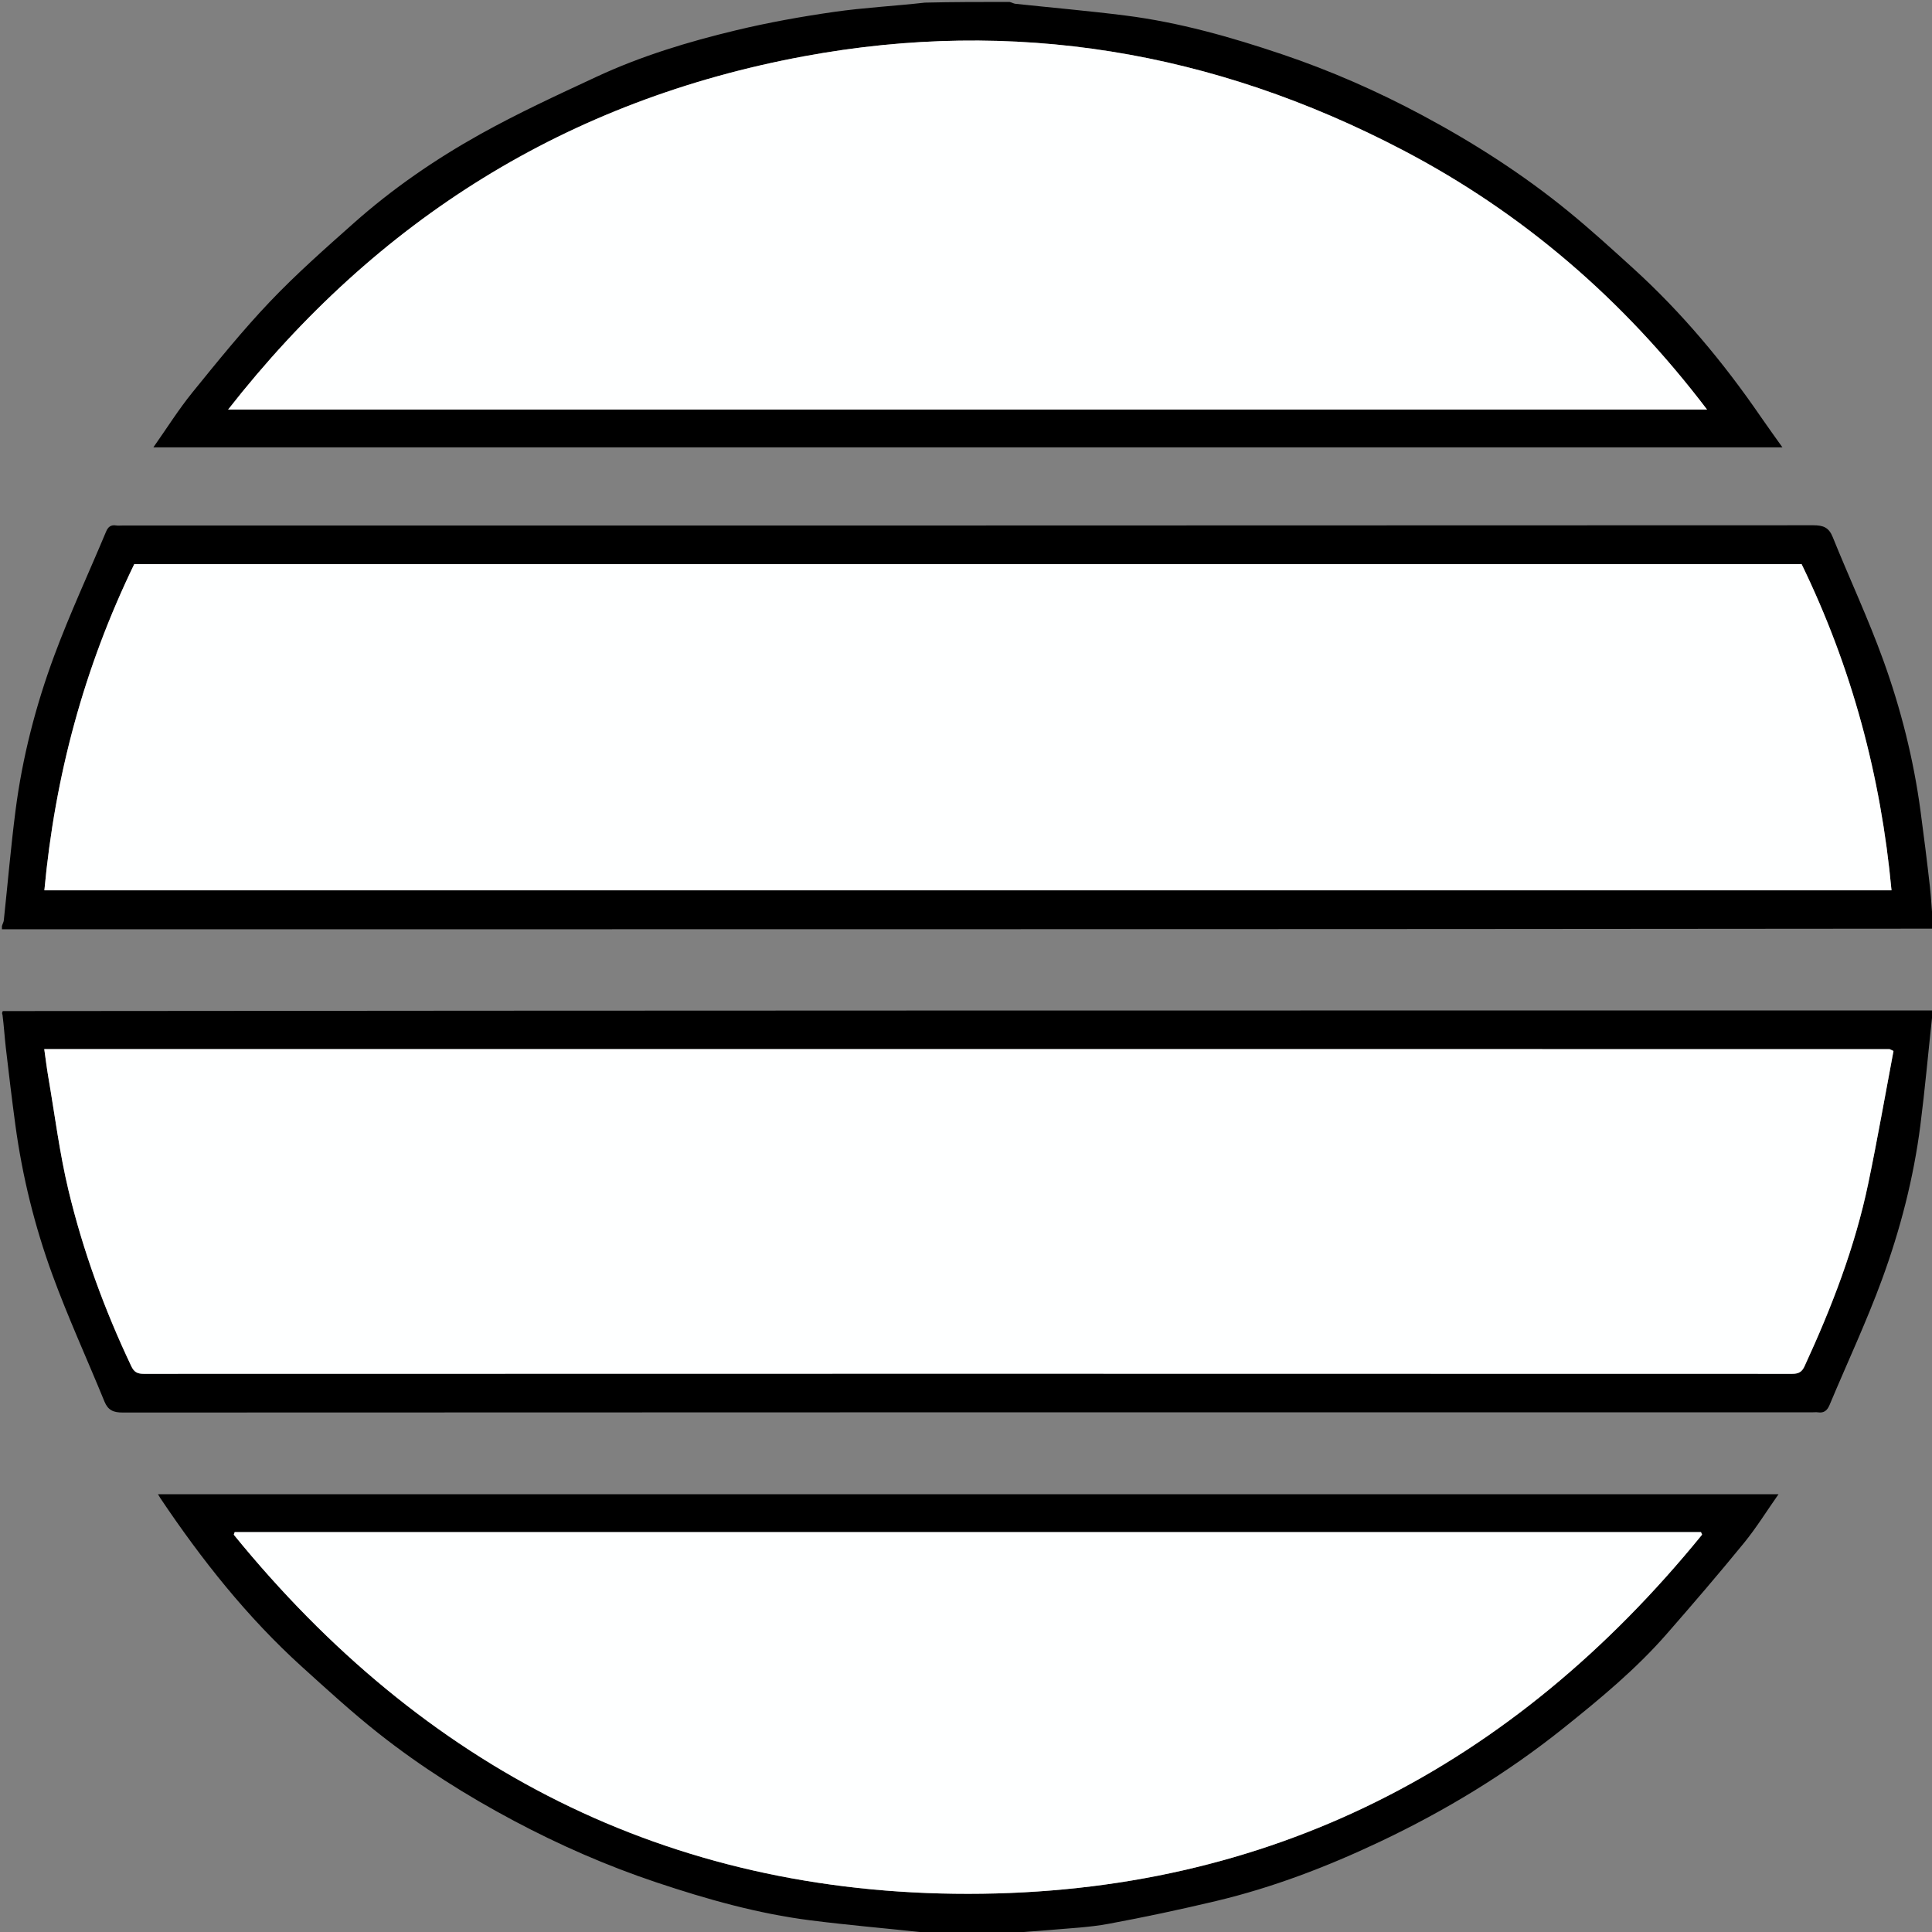
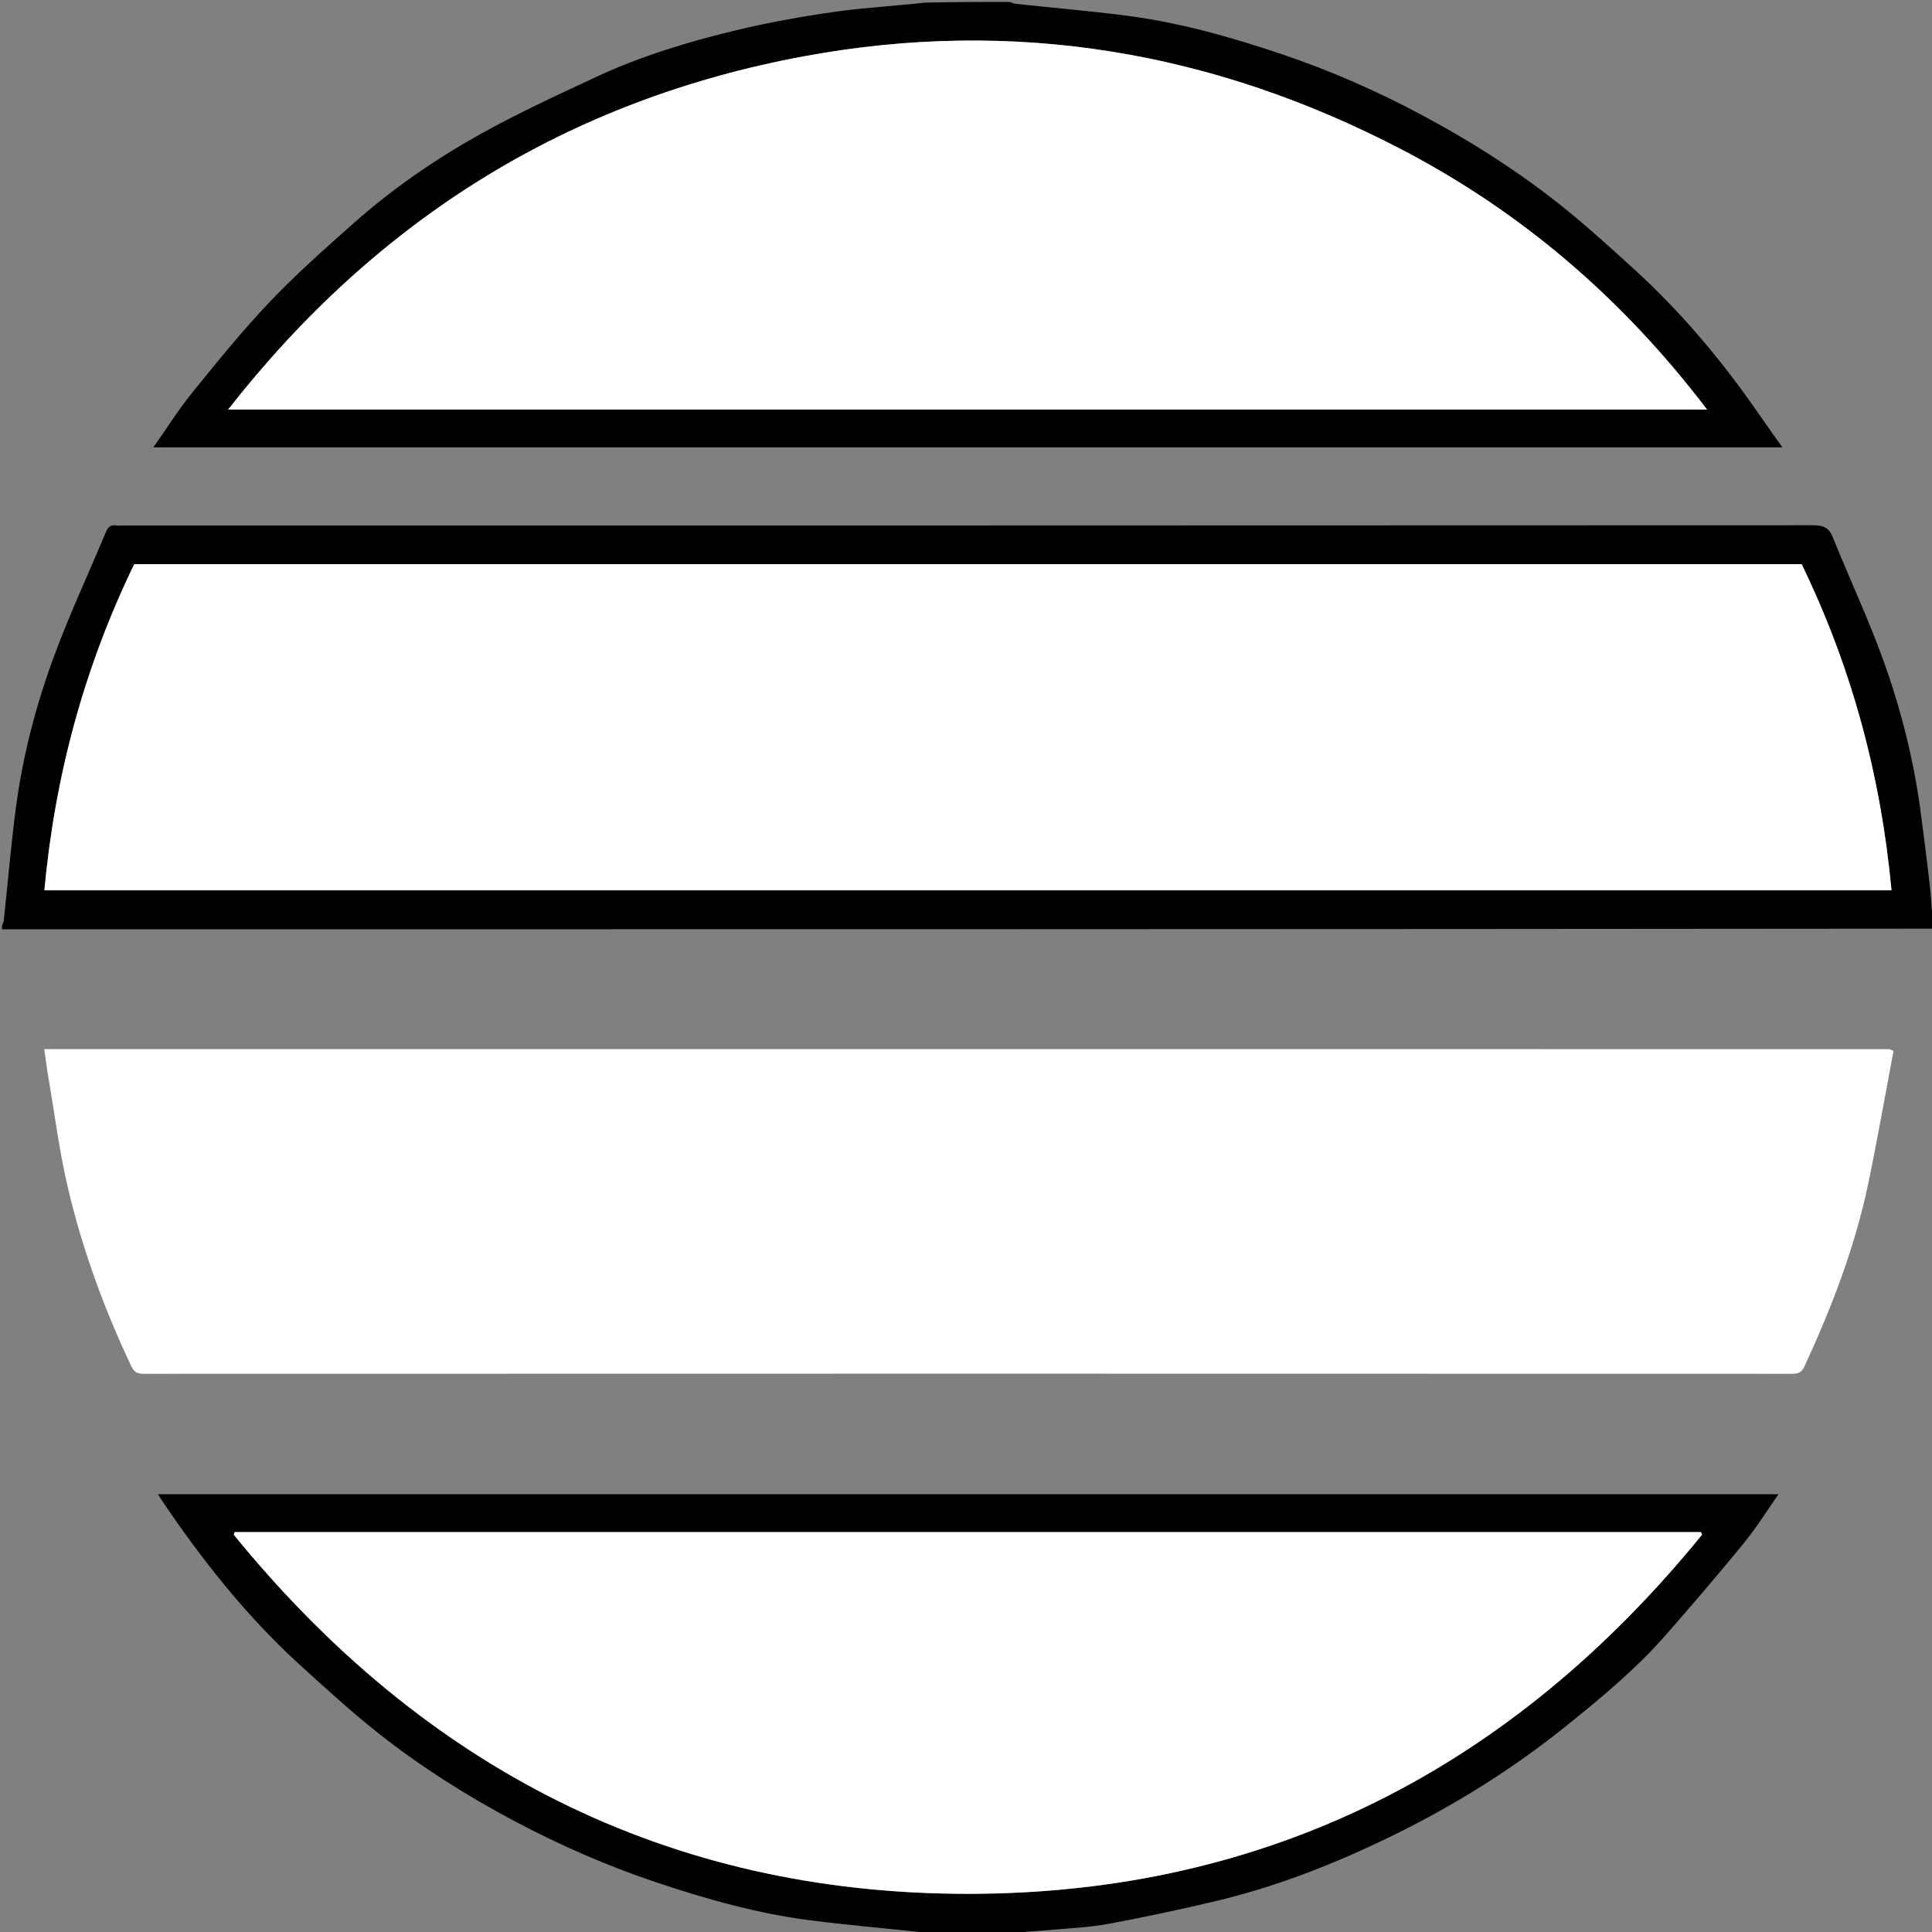
<svg xmlns="http://www.w3.org/2000/svg" version="1.1" id="Layer_1" x="0px" y="0px" width="100%" viewBox="0 0 1000 1000" enable-background="new 0 0 1000 1000" xml:space="preserve">
  <rect x="0" y="0" width="1000" height="1000" fill="#808080" stroke="none" />
  <path fill="#000000" opacity="1" stroke="none" d=" M1,479.333   C1.332,478.138 1.871,477.299 1.965,476.412   C3.993,457.431 5.607,438.397 8.044,419.469   C11.577,392.027 18.473,365.272 28.066,339.398   C36.117,317.684 45.934,296.625 54.877,275.237   C55.928,272.723 57.34,271.544 60.085,271.971   C61.224,272.148 62.414,272 63.581,272   C355.242,272 646.903,272.015 938.564,271.876   C943.702,271.873 946.599,272.987 948.616,277.989   C957.223,299.33 967.024,320.225 974.828,341.847   C983.91,367.013 990.455,392.995 994.036,419.605   C995.812,432.797 997.471,446.007 998.954,459.235   C999.671,465.635 999.86,472.094 1000.644,478.763   C1001,479.444 1001,479.889 1000.537,480.667   C667.05,481 334.025,481 1,481   C1,480.556 1,480.111 1,479.333  M254.5,292   C192.735,292 130.969,292 69.489,292   C43.468,345.672 28.426,401.795 22.969,460.815   C341.801,460.815 660.219,460.815 979.038,460.815   C973.553,401.645 958.46,345.404 932.51,292   C706.8,292 481.15,292 254.5,292  z" />
-   <path fill="#000000" opacity="1" stroke="none" d=" M1001,523.75   C1000.668,524.861 1000.131,525.701 1000.035,526.588   C998.007,545.234 996.349,563.928 993.967,582.528   C990.471,609.812 983.577,636.405 974.154,662.148   C966.082,684.2 956.052,705.534 946.974,727.222   C945.778,730.078 944.066,731.493 940.931,731.018   C940.116,730.895 939.267,731 938.434,731   C646.792,731 355.15,730.986 63.508,731.124   C58.668,731.127 55.904,729.927 54.061,725.418   C45.108,703.507 35.203,681.953 27.092,659.74   C17.97,634.756 11.571,608.91 7.979,582.476   C6.164,569.123 4.578,555.738 3.018,542.352   C2.37,536.785 2.06,531.179 1.298,525.295   C1,524.556 1,524.111 1.463,523.333   C334.95,523 667.975,523 1001,523   C1001,523 1001,523.5 1001,523.75  M592.5,543   C402.712,543 212.923,543 22.905,543   C23.646,548.153 24.211,552.859 25.013,557.524   C28.368,577.028 30.816,596.754 35.414,615.964   C42.952,647.456 54.056,677.83 67.957,707.139   C69.334,710.042 70.961,711.084 74.268,711.083   C358.753,710.993 643.238,710.993 927.723,711.083   C931.025,711.084 932.688,710.07 934.037,707.145   C948.093,676.671 960.138,645.472 967.007,612.536   C971.775,589.669 975.779,566.643 980.065,544.003   C978.576,543.31 978.278,543.05 977.979,543.05   C849.819,543.021 721.66,543.011 592.5,543  z" />
  <path fill="#000000" opacity="1" stroke="none" d=" M522.531,1   C523.862,1.332 524.701,1.87 525.588,1.965   C544.569,3.993 563.597,5.637 582.53,8.037   C610.316,11.558 637.177,19.189 663.629,28.112   C688.625,36.544 712.771,47.139 736.035,59.587   C762.776,73.895 788.271,90.21 811.779,109.416   C823.288,118.819 834.293,128.855 845.3,138.853   C870.466,161.714 892.098,187.642 911.314,215.637   C914.833,220.764 918.498,225.792 922.587,231.559   C641.294,231.559 360.855,231.559 79.378,231.559   C86.352,221.662 92.439,211.926 99.619,203.076   C112.608,187.064 125.605,170.968 139.805,156.055   C153.444,141.731 168.358,128.575 183.169,115.421   C203.167,97.66 225.197,82.508 248.478,69.514   C268.003,58.616 288.399,49.224 308.692,39.772   C331.842,28.99 356.257,21.596 381.019,15.661   C397.742,11.653 414.746,8.591 431.774,6.154   C447.253,3.938 462.934,3.137 478.763,1.356   C493.354,1 507.708,1 522.531,1  M788.5,212   C819.901,212 851.301,212 883.571,212   C840.386,155.122 788.156,110.104 725.77,77.528   C628.15,26.552 524.764,8.993 416.07,29.149   C293.874,51.808 195.215,113.409 118.069,212   C342.193,212 564.847,212 788.5,212  z" />
  <path fill="#000000" opacity="1" stroke="none" d=" M479.469,1001   C478.139,1000.668 477.299,1000.13 476.413,1000.035   C457.435,998.008 438.409,996.37 419.481,993.963   C392.197,990.493 365.816,983.032 339.806,974.334   C314.312,965.81 289.724,955.053 265.995,942.438   C241.412,929.369 217.887,914.513 196.038,897.268   C182.313,886.435 169.38,874.57 156.399,862.827   C127.964,837.105 104.36,807.274 83.055,775.536   C82.71,775.021 82.413,774.475 81.772,773.409   C361.383,773.409 640.468,773.409 920.557,773.409   C914.39,782.187 909.055,790.829 902.687,798.627   C889.647,814.596 876.215,830.253 862.646,845.776   C846.709,864.007 828.13,879.368 809.266,894.458   C779.911,917.941 748.026,937.278 714.14,953.319   C686.925,966.201 658.845,976.969 629.492,983.951   C611.004,988.349 592.397,992.324 573.712,995.779   C563.708,997.629 553.433,998.061 543.265,998.972   C536.682,999.561 530.072,999.859 523.237,1000.644   C508.646,1001 494.292,1001 479.469,1001  M876.104,793   C624.561,793 373.018,793 121.475,793   C121.322,793.457 121.169,793.914 121.016,794.37   C218.987,914.764 345.396,980.292 501.153,980.24   C656.842,980.187 783.151,914.65 880.99,794.334   C880.799,793.889 880.607,793.445 880.416,793   C879.274,793 878.133,793 876.104,793  z" />
  <path fill="#FEFFFF" opacity="1" stroke="none" d=" M255,292   C481.15,292 706.8,292 932.51,292   C958.46,345.404 973.553,401.645 979.038,460.815   C660.219,460.815 341.801,460.815 22.969,460.815   C28.426,401.795 43.468,345.672 69.489,292   C130.969,292 192.735,292 255,292  z" />
  <path fill="#FEFFFF" opacity="1" stroke="none" d=" M593,543   C721.66,543.011 849.819,543.021 977.979,543.05   C978.278,543.05 978.576,543.31 980.065,544.003   C975.779,566.643 971.775,589.669 967.007,612.536   C960.138,645.472 948.093,676.671 934.037,707.145   C932.688,710.07 931.025,711.084 927.723,711.083   C643.238,710.993 358.753,710.993 74.268,711.083   C70.961,711.084 69.334,710.042 67.957,707.139   C54.056,677.83 42.952,647.456 35.414,615.964   C30.816,596.754 28.368,577.028 25.013,557.524   C24.211,552.859 23.646,548.153 22.905,543   C212.923,543 402.712,543 593,543  z" />
  <path fill="#FEFFFF" opacity="1" stroke="none" d=" M788,212   C564.847,212 342.193,212 118.069,212   C195.215,113.409 293.874,51.808 416.07,29.149   C524.764,8.993 628.15,26.552 725.77,77.528   C788.156,110.104 840.386,155.122 883.571,212   C851.301,212 819.901,212 788,212  z" />
  <path fill="#FEFFFF" opacity="1" stroke="none" d=" M876.548,793   C878.133,793 879.274,793 880.416,793   C880.607,793.445 880.799,793.889 880.99,794.334   C783.151,914.65 656.842,980.187 501.153,980.24   C345.396,980.292 218.987,914.764 121.016,794.37   C121.169,793.914 121.322,793.457 121.475,793   C373.018,793 624.561,793 876.548,793  z" />
</svg>